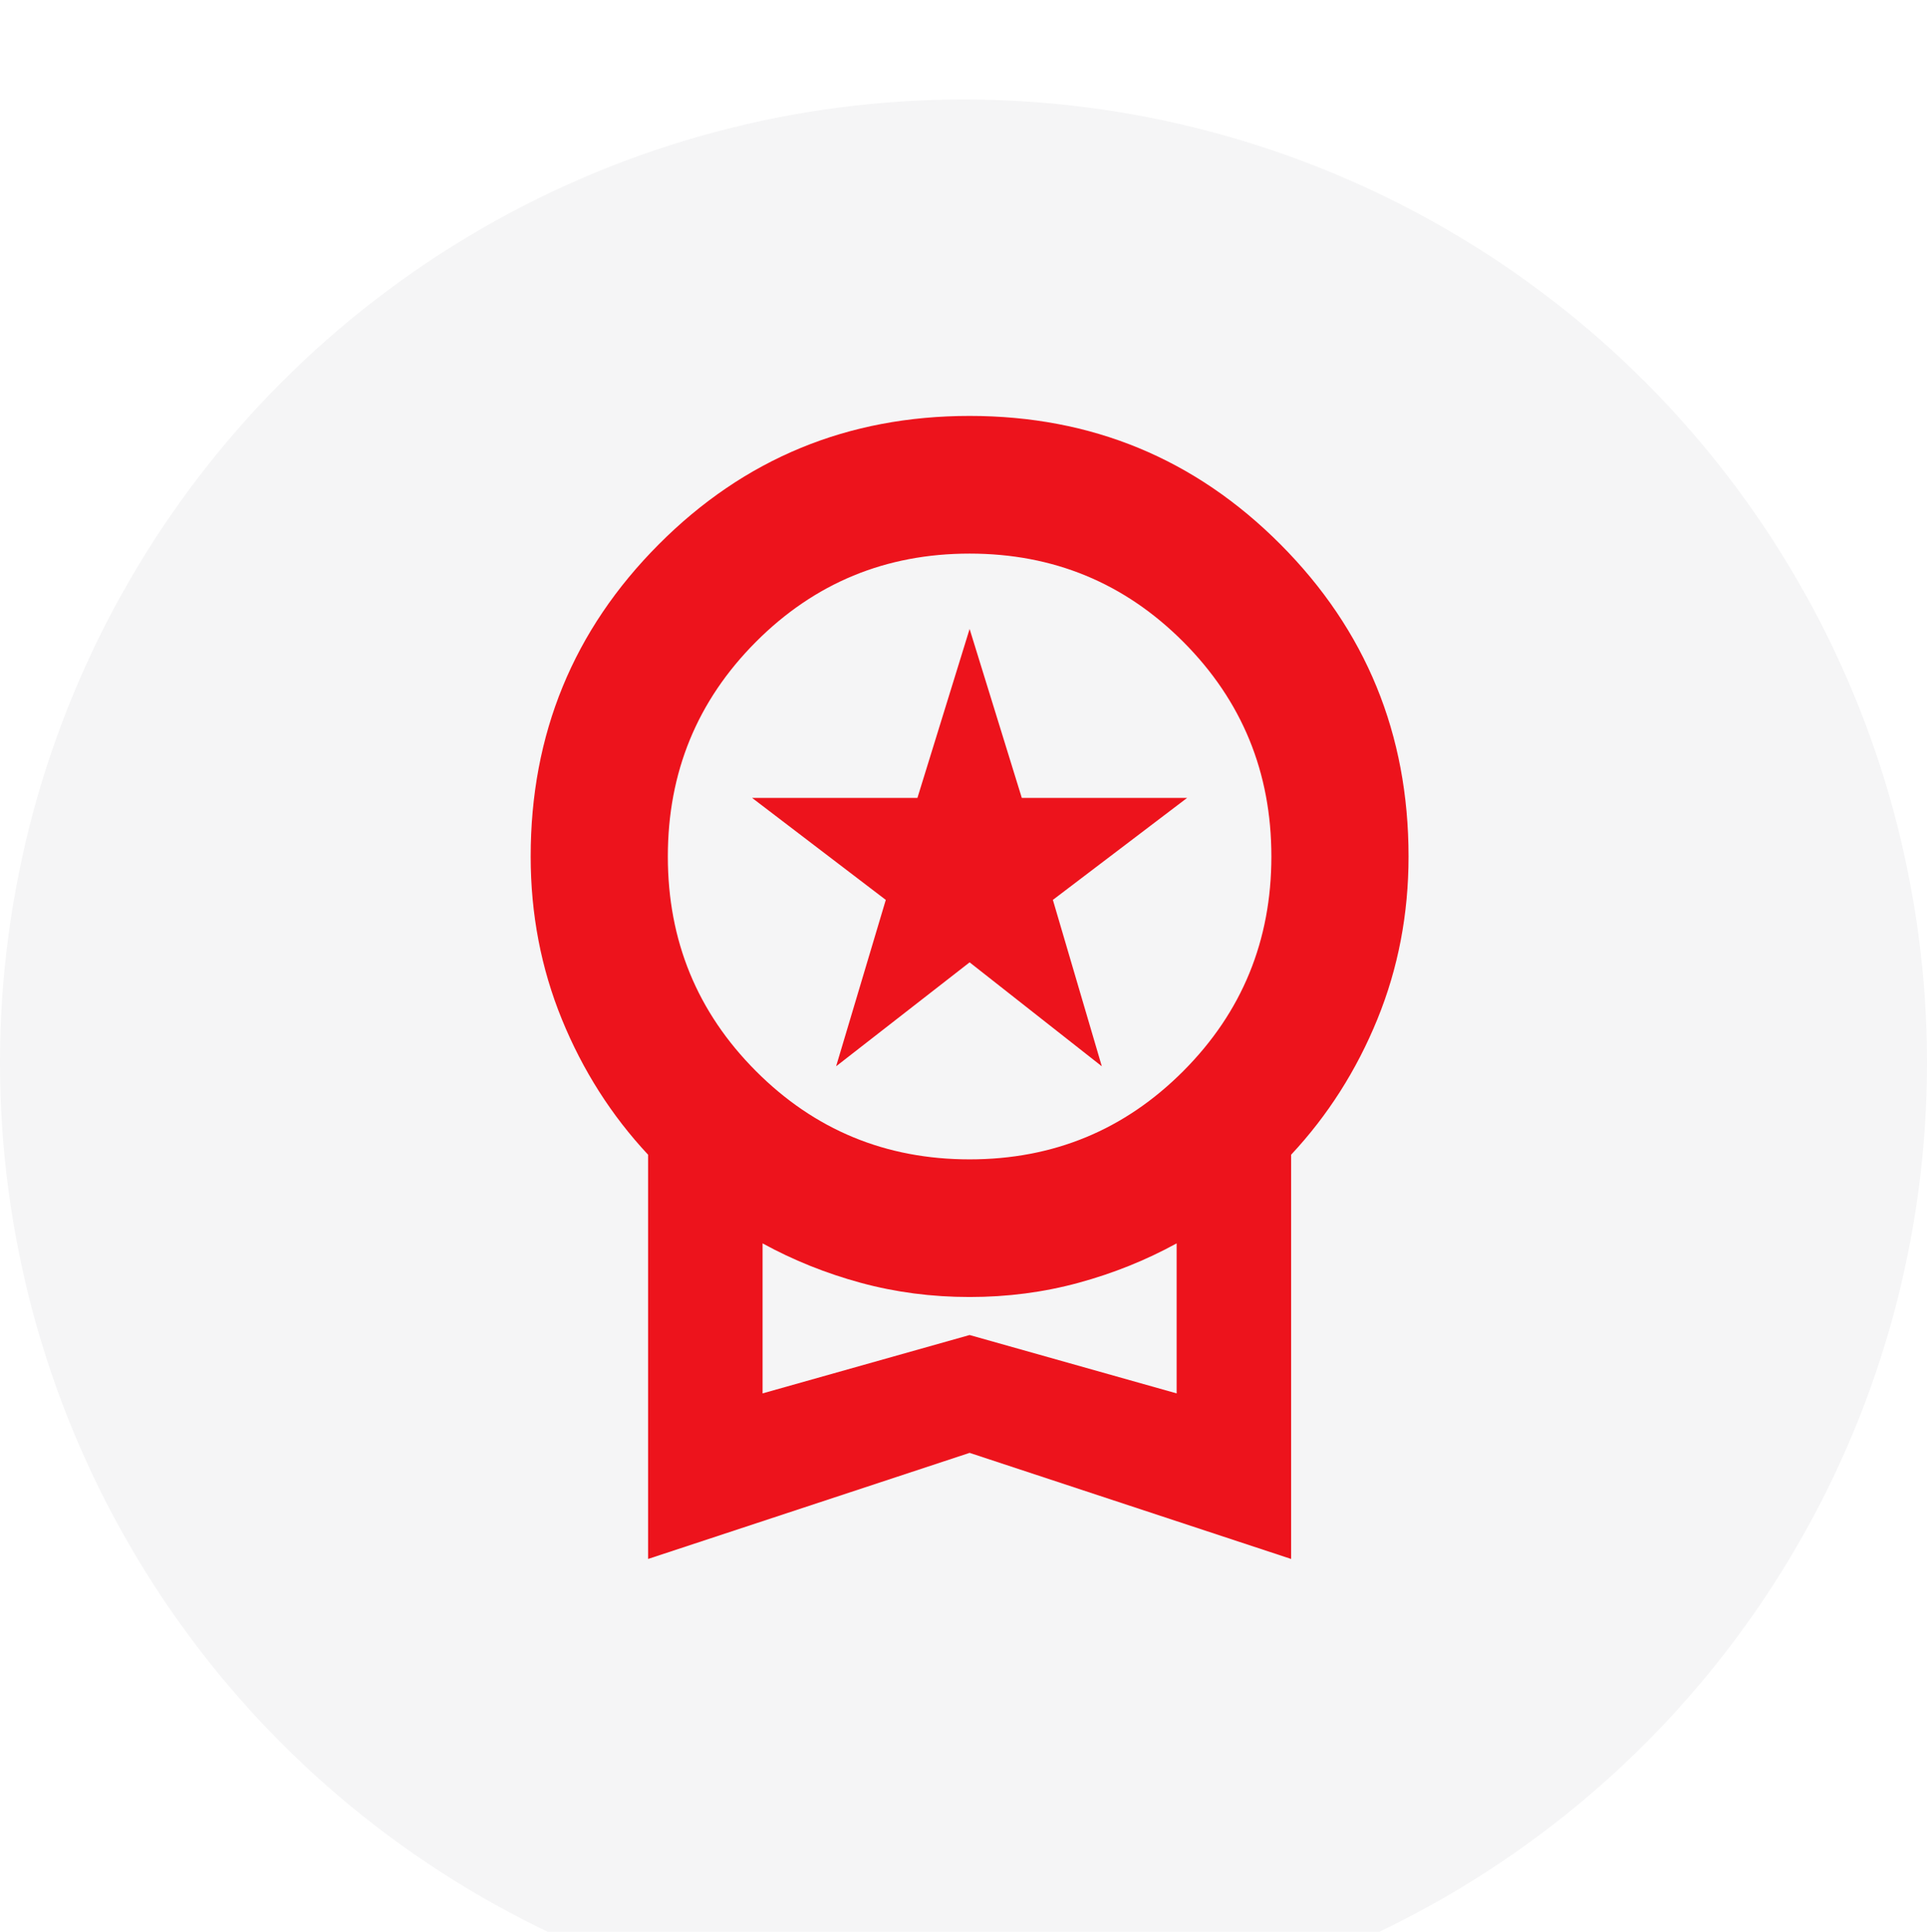
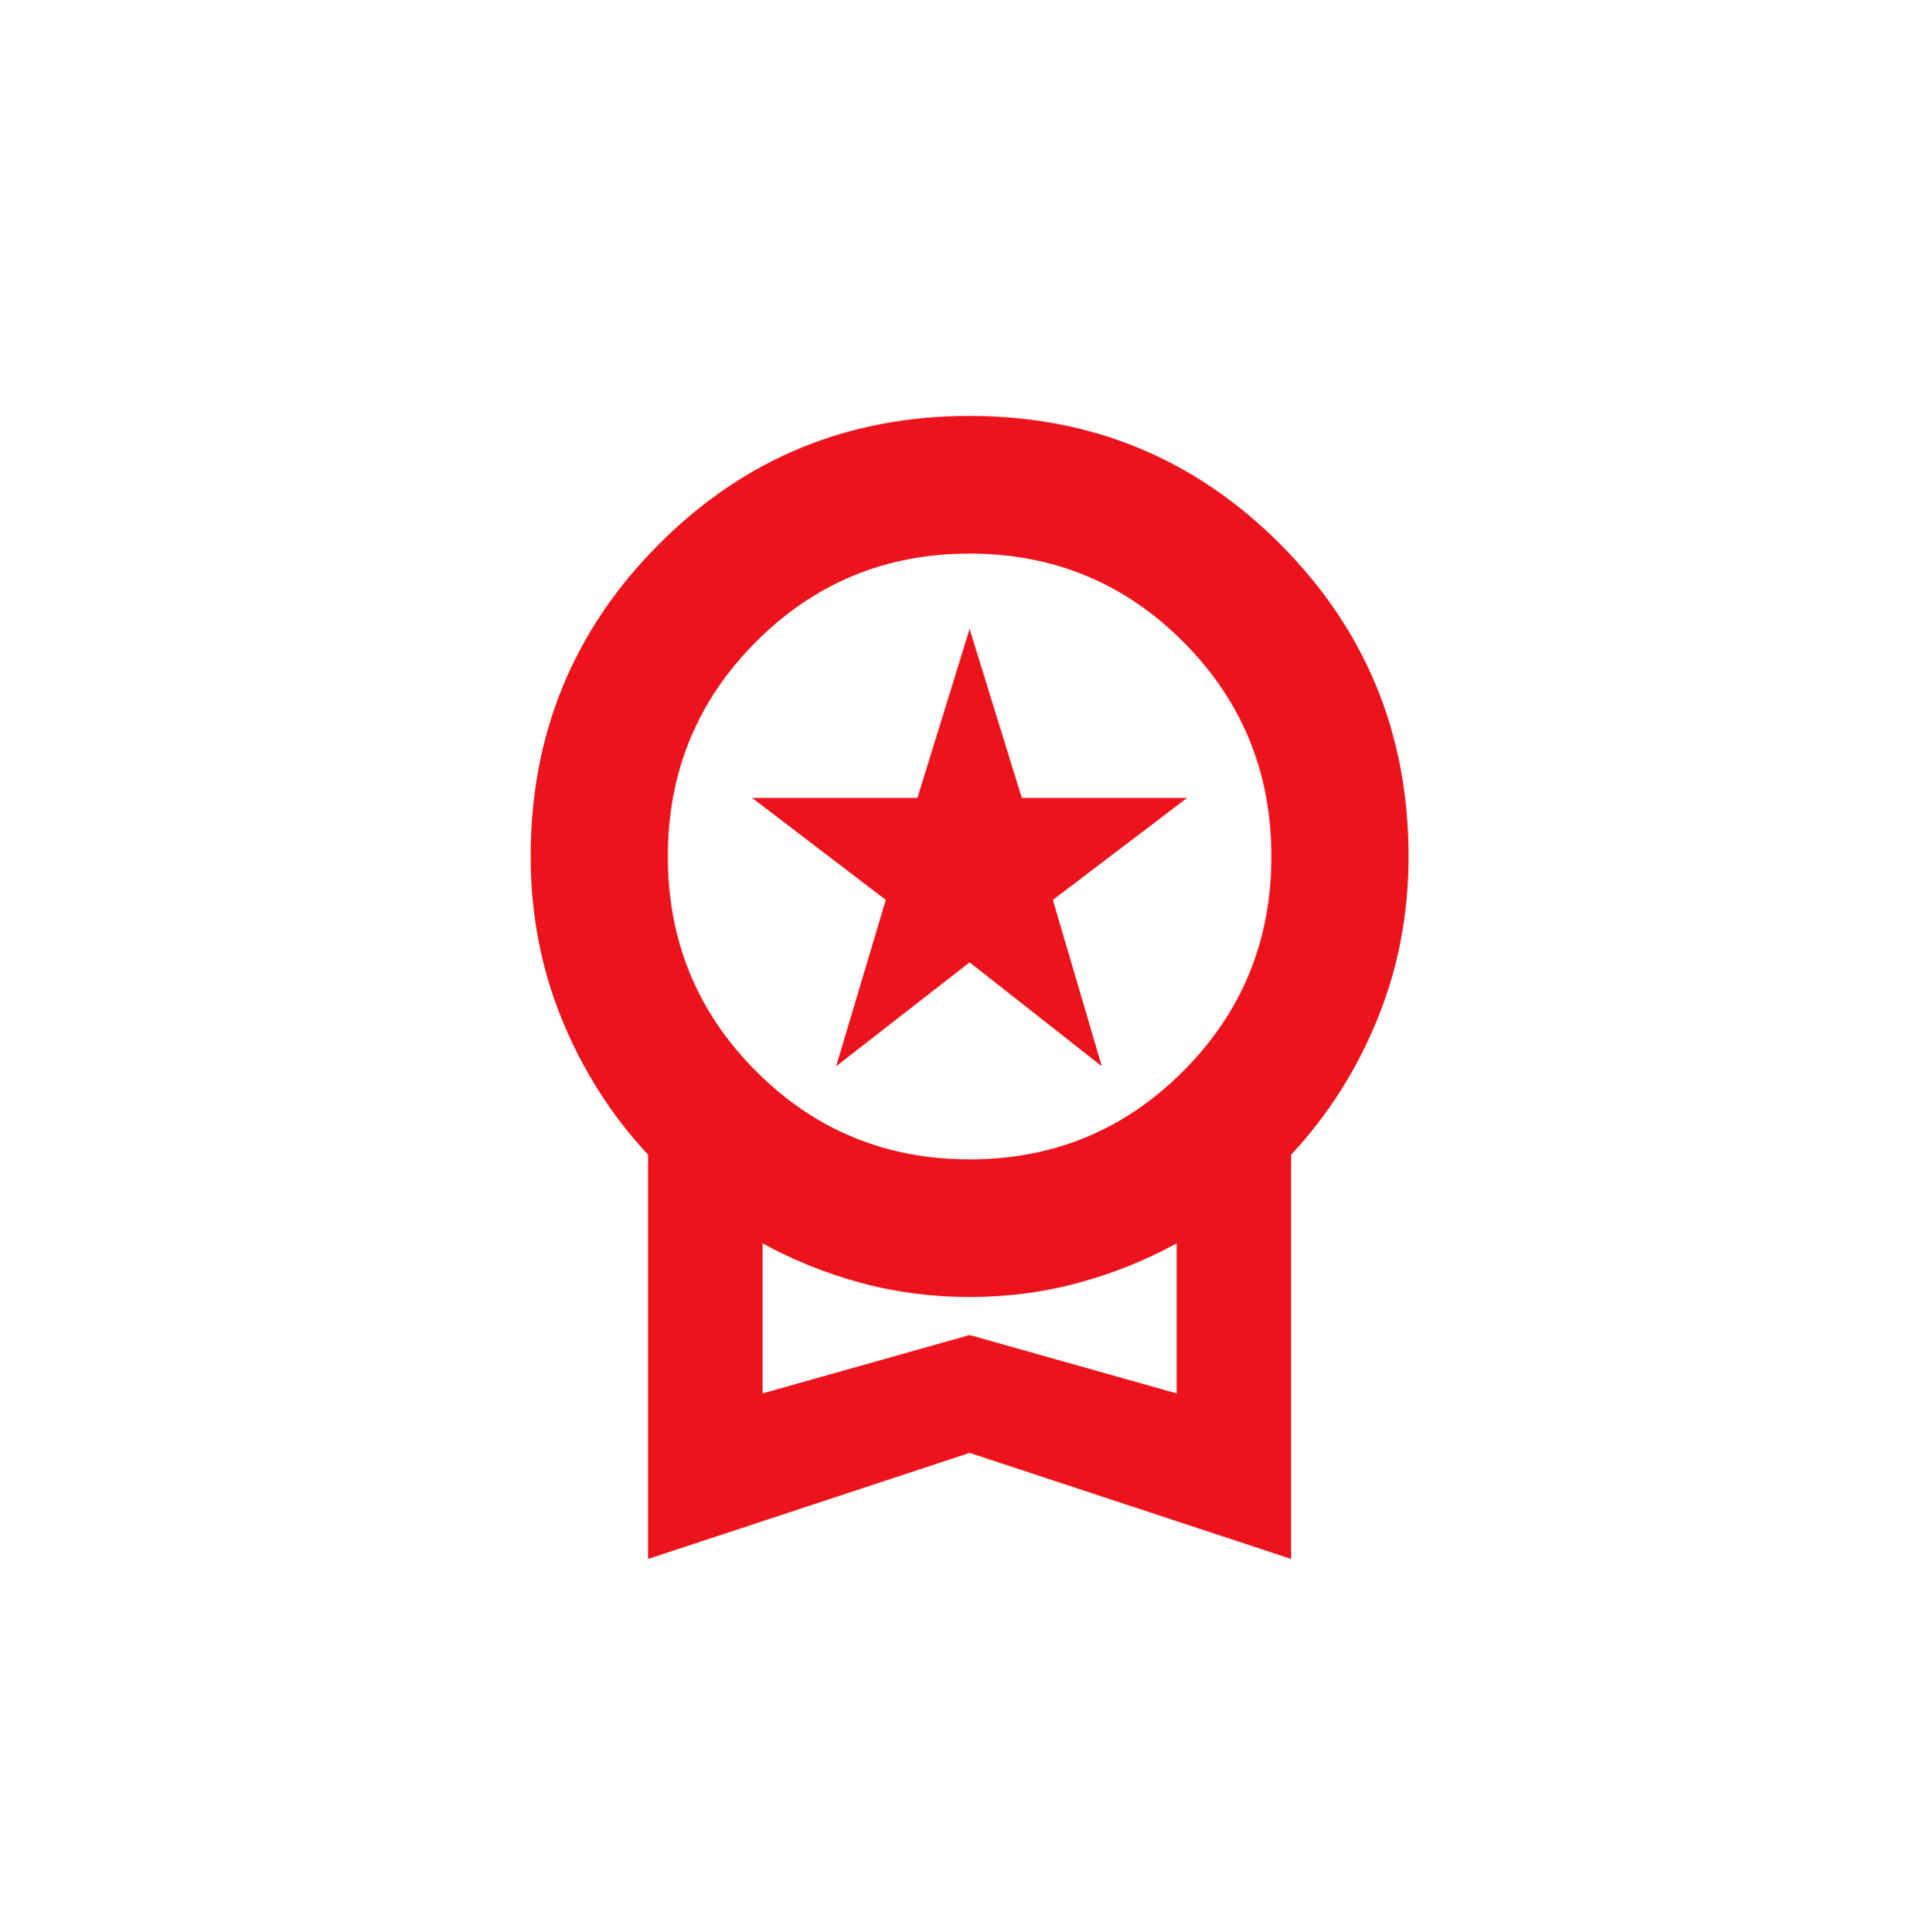
<svg xmlns="http://www.w3.org/2000/svg" width="368" height="369" viewBox="0 0 368 369" fill="none">
  <g filter="url(#filter0_i_345_233)">
-     <circle cx="184" cy="184.513" r="184" fill="#F5F5F6" />
-   </g>
-   <path d="M159.673 203.672L169.159 171.888L143.631 152.41H175.199L185.167 120.139L195.135 152.41H226.703L201.068 171.888L210.413 203.672L185.167 183.817L159.673 203.672ZM123.766 297.775V220.563C116.762 213.057 111.274 204.435 107.302 194.697C103.33 184.962 101.344 174.594 101.344 163.595C101.344 140.219 109.494 120.351 125.793 103.99C142.09 87.628 161.881 79.447 185.167 79.447C208.452 79.447 228.244 87.628 244.541 103.99C260.84 120.351 268.989 140.219 268.989 163.595C268.989 174.594 267.004 184.962 263.032 194.697C259.06 204.435 253.572 213.057 246.567 220.563V297.775L185.167 277.511L123.766 297.775ZM185.167 221.449C201.174 221.449 214.781 215.823 225.988 204.573C237.194 193.324 242.796 179.665 242.796 163.595C242.796 147.524 237.194 133.864 225.988 122.615C214.781 111.366 201.174 105.742 185.167 105.742C169.159 105.742 155.552 111.366 144.345 122.615C133.14 133.864 127.537 147.524 127.537 163.595C127.537 179.665 133.14 193.324 144.345 204.573C155.552 215.823 169.159 221.449 185.167 221.449ZM145.63 266.152L185.167 255.002L224.703 266.152V237.496C218.844 240.711 212.594 243.222 205.953 245.03C199.311 246.839 192.382 247.743 185.167 247.743C177.951 247.743 171.023 246.839 164.38 245.03C157.74 243.222 151.49 240.711 145.63 237.496V266.152Z" fill="#ED131C" />
+     </g>
+   <path d="M159.673 203.672L169.159 171.888L143.631 152.41H175.199L185.167 120.139L195.135 152.41H226.703L201.068 171.888L210.413 203.672L185.167 183.817L159.673 203.672M123.766 297.775V220.563C116.762 213.057 111.274 204.435 107.302 194.697C103.33 184.962 101.344 174.594 101.344 163.595C101.344 140.219 109.494 120.351 125.793 103.99C142.09 87.628 161.881 79.447 185.167 79.447C208.452 79.447 228.244 87.628 244.541 103.99C260.84 120.351 268.989 140.219 268.989 163.595C268.989 174.594 267.004 184.962 263.032 194.697C259.06 204.435 253.572 213.057 246.567 220.563V297.775L185.167 277.511L123.766 297.775ZM185.167 221.449C201.174 221.449 214.781 215.823 225.988 204.573C237.194 193.324 242.796 179.665 242.796 163.595C242.796 147.524 237.194 133.864 225.988 122.615C214.781 111.366 201.174 105.742 185.167 105.742C169.159 105.742 155.552 111.366 144.345 122.615C133.14 133.864 127.537 147.524 127.537 163.595C127.537 179.665 133.14 193.324 144.345 204.573C155.552 215.823 169.159 221.449 185.167 221.449ZM145.63 266.152L185.167 255.002L224.703 266.152V237.496C218.844 240.711 212.594 243.222 205.953 245.03C199.311 246.839 192.382 247.743 185.167 247.743C177.951 247.743 171.023 246.839 164.38 245.03C157.74 243.222 151.49 240.711 145.63 237.496V266.152Z" fill="#ED131C" />
  <defs>
    <filter id="filter0_i_345_233" x="0" y="0.513" width="368" height="386.49" filterUnits="userSpaceOnUse" color-interpolation-filters="sRGB">
      <feFlood flood-opacity="0" result="BackgroundImageFix" />
      <feBlend mode="normal" in="SourceGraphic" in2="BackgroundImageFix" result="shape" />
      <feColorMatrix in="SourceAlpha" type="matrix" values="0 0 0 0 0 0 0 0 0 0 0 0 0 0 0 0 0 0 127 0" result="hardAlpha" />
      <feOffset dy="18.49" />
      <feGaussianBlur stdDeviation="13.405" />
      <feComposite in2="hardAlpha" operator="arithmetic" k2="-1" k3="1" />
      <feColorMatrix type="matrix" values="0 0 0 0 0.878 0 0 0 0 0.882 0 0 0 0 0.898 0 0 0 1 0" />
      <feBlend mode="normal" in2="shape" result="effect1_innerShadow_345_233" />
    </filter>
  </defs>
</svg>